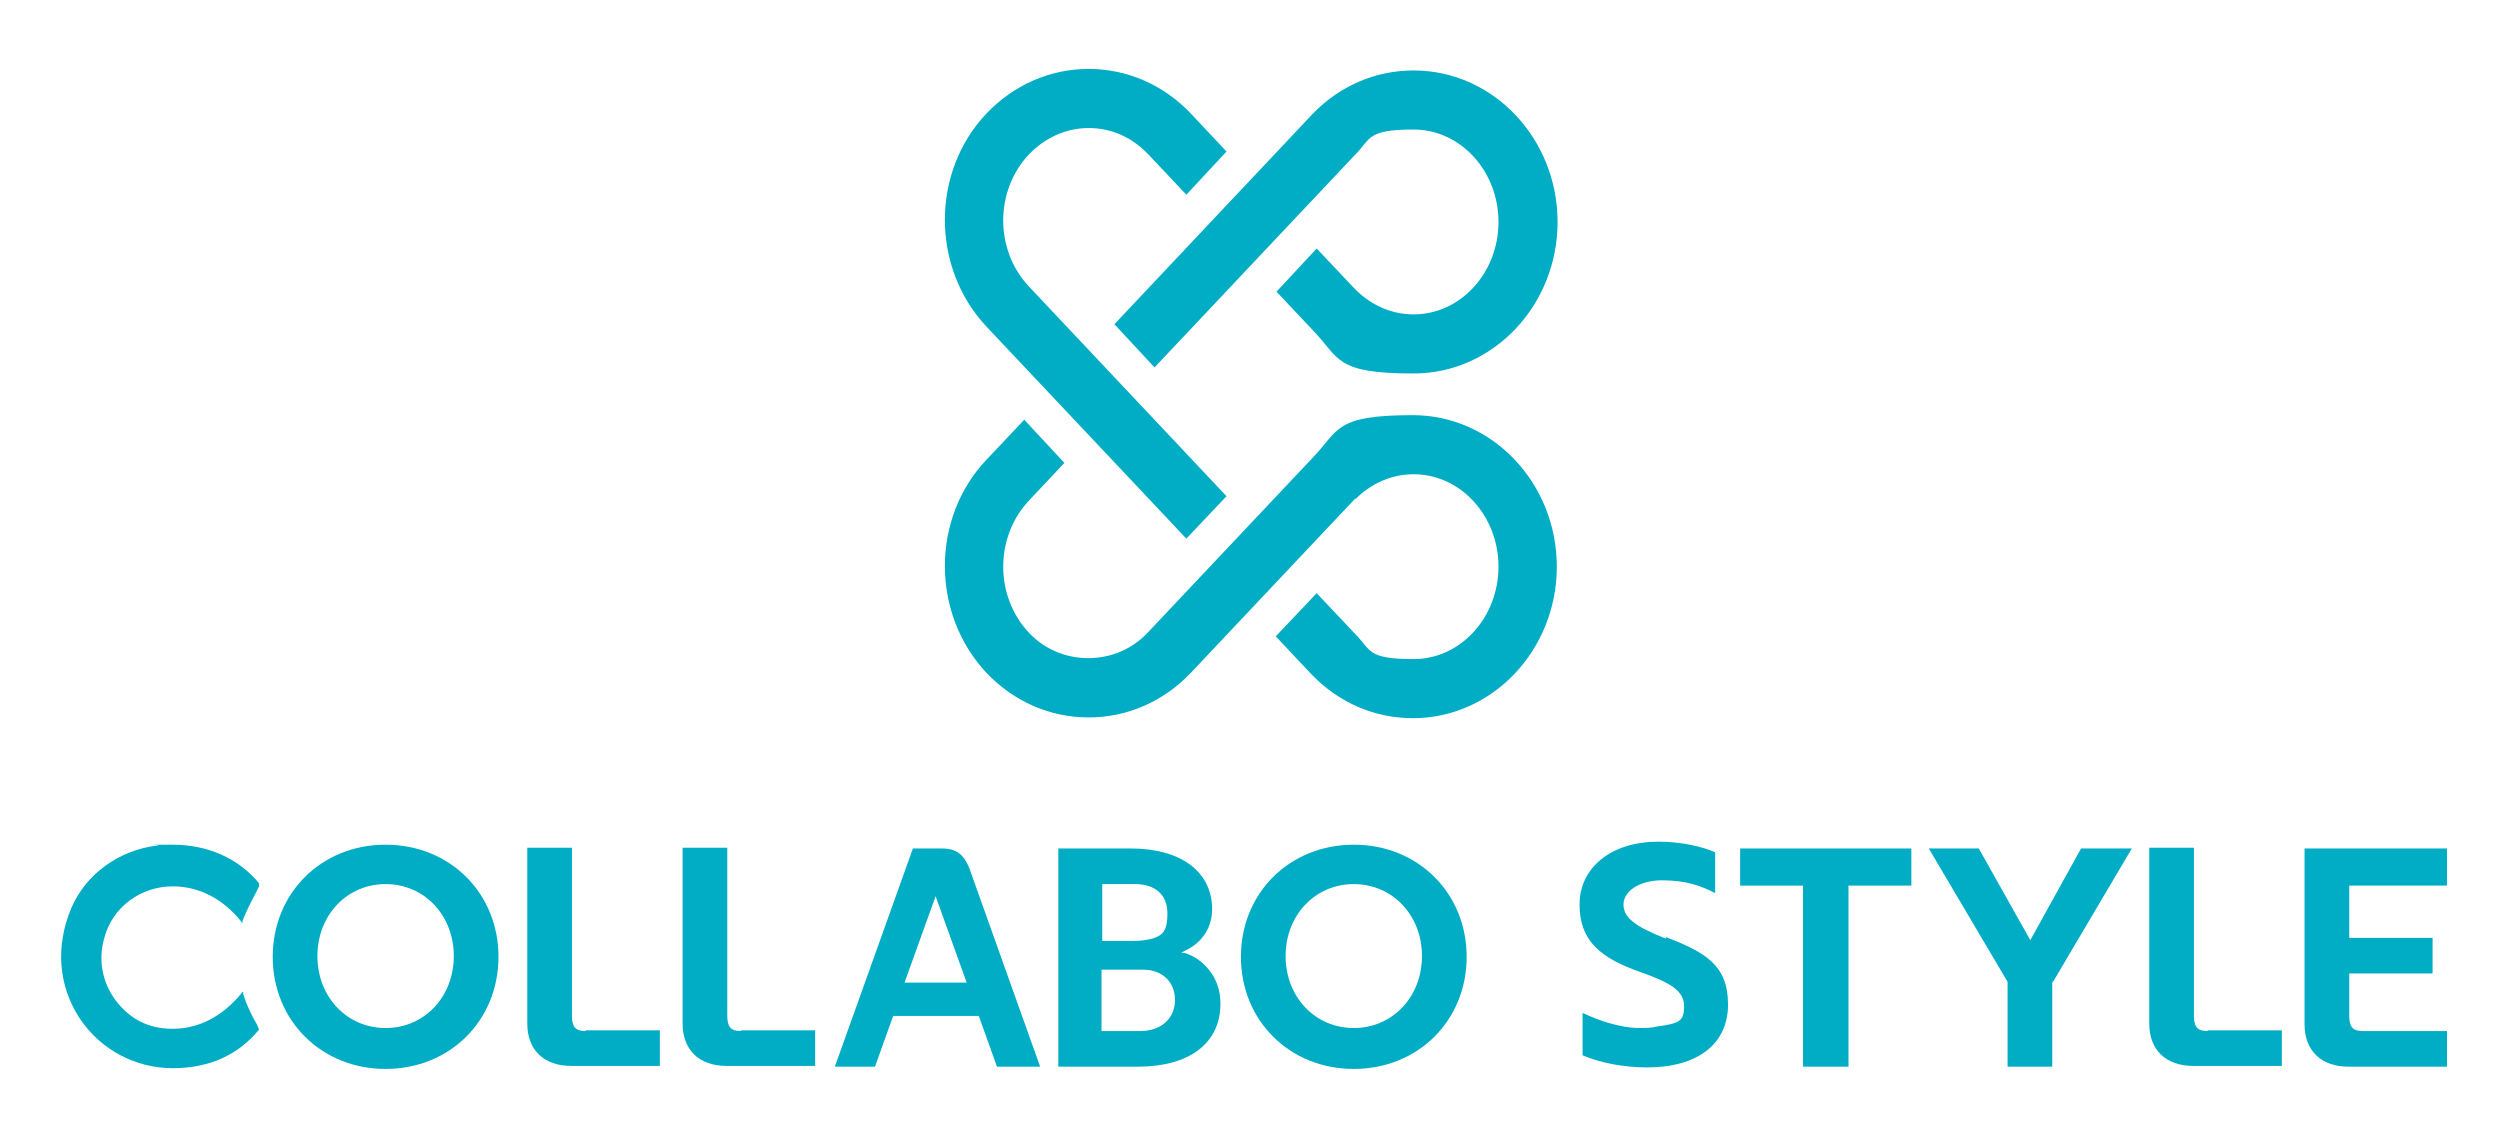
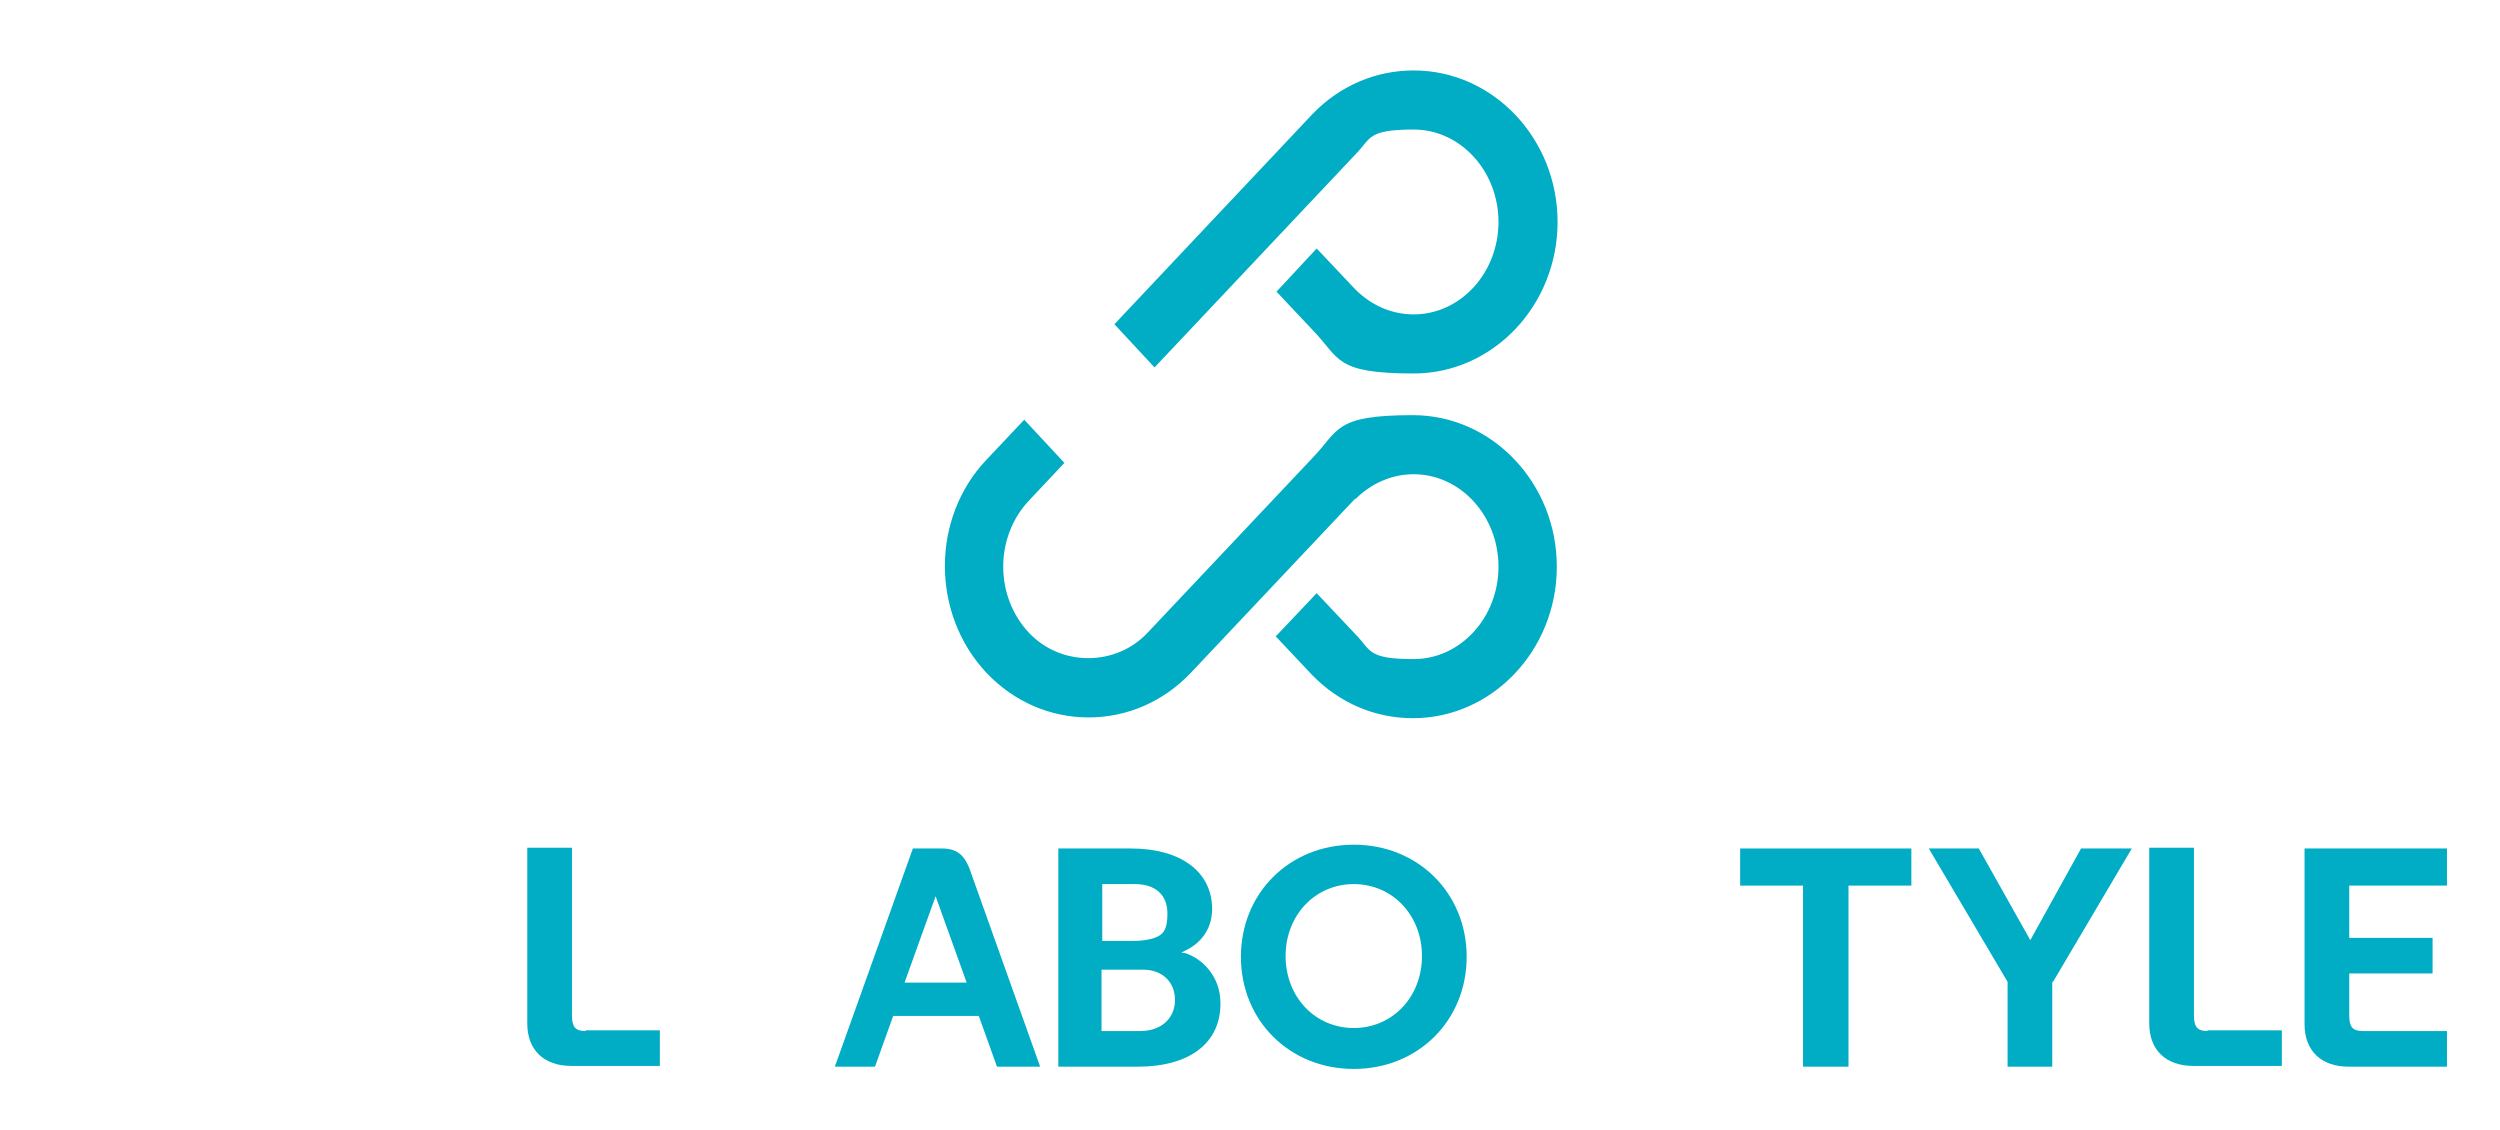
<svg xmlns="http://www.w3.org/2000/svg" id="_レイヤー_1" data-name="レイヤー_1" version="1.1" viewBox="0 0 330 149.2">
  <defs>
    <style>
      .st0 {
        fill: #00adc5;
      }
    </style>
  </defs>
  <path class="st0" d="M178.9,65.9c2.1-2.1,4.8-3.3,7.7-3.3,6.2,0,11.2,5.5,11.2,12.2s-5,12.2-11.2,12.2-5.6-1.2-7.7-3.3l-5.1-5.4-5.4,5.7,4.8,5.1h0c3.6,3.7,8.3,5.7,13.3,5.7,10.5,0,19-9,19-20s-8.5-20-19-20-9.7,2-13.3,5.7l-21.7,23c-4.2,4.5-11.5,4.5-15.7,0-4.5-4.8-4.5-12.6,0-17.4l4.7-5-5.3-5.7-5,5.3c-7.3,7.7-7.3,20.3,0,28.1,3.6,3.8,8.4,5.9,13.5,5.9,5.1,0,9.9-2.1,13.5-5.9l21.7-23Z" />
-   <path class="st0" d="M156.5,71.2l5.4-5.7-26.1-27.7c-4.5-4.8-4.5-12.6,0-17.4,2.1-2.2,4.9-3.5,7.9-3.5h0c3,0,5.7,1.2,7.9,3.5l5,5.3,5.3-5.7-4.7-5c-3.6-3.8-8.4-5.9-13.5-5.9h0c-5.1,0-9.9,2.1-13.5,5.9-7.3,7.7-7.3,20.3,0,28.1l26.4,28Z" />
  <path class="st0" d="M152.4,48.5l-5.3-5.7,26.2-27.8c3.6-3.7,8.3-5.7,13.3-5.7,10.5,0,19,9,19,20s-8.5,20-19,20-9.7-2-13.3-5.7l-4.8-5.1,5.3-5.7,5.1,5.4c2.1,2.1,4.8,3.3,7.7,3.3,6.2,0,11.2-5.5,11.2-12.2s-5-12.2-11.2-12.2-5.6,1.2-7.7,3.3l-26.5,28.1Z" />
  <path class="st0" d="M161.1,132.4c0-3.5-2.4-5.9-4.7-6.6h-.4c0-.1.4-.3.4-.3,1.8-.8,3.6-2.6,3.6-5.5,0-4.9-4.1-8-10.7-8h-9.6v28.8h10.5c6.8,0,10.9-3.1,10.9-8.3M145.4,116.7h4.4c2.7,0,4.3,1.4,4.3,3.9s-.8,2.9-2,3.3c-.8.2-1.6.3-2.4.3h-4.2v-7.5ZM145.4,128h5.5c2.5,0,4.2,1.6,4.2,4s-1.8,4.1-4.6,4.1h-5.1v-8.1Z" />
-   <path class="st0" d="M50.9,111.5c-8.5,0-14.9,6.4-14.9,14.8s6.4,14.8,14.9,14.8,14.9-6.4,14.9-14.8-6.4-14.8-14.9-14.8M50.9,135.7c-5.1,0-9-4.1-9-9.5s3.9-9.5,9-9.5,9,4.1,9,9.5-3.9,9.5-9,9.5" />
  <path class="st0" d="M178.7,111.5c-8.5,0-14.9,6.4-14.9,14.8s6.4,14.8,14.9,14.8,14.9-6.4,14.9-14.8-6.4-14.8-14.9-14.8M178.7,135.7c-5.1,0-9-4.1-9-9.5s3.9-9.5,9-9.5,9,4.1,9,9.5-3.9,9.5-9,9.5" />
-   <path class="st0" d="M219.9,123.9c-4.1-1.6-5.6-2.8-5.6-4.5s2-3.2,5.1-3.2,5.1.7,7,1.7v-5.4c-1.6-.7-4.3-1.4-7.5-1.4-6.2,0-10.4,3.4-10.4,8.3s2.9,7.1,8,8.9c4,1.4,5.8,2.5,5.8,4.5s-.6,2.3-3.6,2.7c-.7.2-1.6.2-2.6.2-2.3-.1-4.9-.9-7.2-2v5.6c2.3,1,5.5,1.6,8.5,1.6,6.7,0,10.7-3.1,10.7-8.3s-3-6.9-8.2-8.9" />
  <polygon class="st0" points="252.3 112 229.7 112 229.7 116.9 238 116.9 238 140.8 244 140.8 244 116.9 252.3 116.9 252.3 112" />
  <polygon class="st0" points="274.7 112 268 124.1 261.2 112 254.6 112 265 129.6 265 140.8 270.9 140.8 270.9 129.6 271 129.6 281.4 112 274.7 112" />
-   <path class="st0" d="M97.8,136.1c-1.4,0-1.8-.6-1.8-2.1v-22.1h-5.9v23.2c0,3.5,2.2,5.6,5.8,5.6h11.7v-4.7h-9.8Z" />
  <path class="st0" d="M77.3,136.1c-1.4,0-1.8-.6-1.8-2.1v-22.1h-5.9v23.2c0,3.5,2.2,5.6,5.8,5.6h11.7v-4.7h-9.8Z" />
  <path class="st0" d="M291.4,136.1c-1.4,0-1.8-.6-1.8-2.1v-22.1h-5.9v23.2c0,3.5,2.2,5.6,5.8,5.6h11.7v-4.7h-9.8Z" />
-   <path class="st0" d="M34.2,116.6c-2.7-3.3-6.8-5.1-11.4-5.1s-1.3,0-2,.1c-5.1.6-9.5,3.8-11.4,8.3-2.1,5-1.7,10.2,1.1,14.5,2.8,4.2,7.4,6.6,12.3,6.6s8.7-1.8,11.4-5.1h0c0,0-.3-.7-.3-.7-.7-1.2-1.3-2.4-1.8-4v-.3c-.1,0-.3.3-.3.3-2.5,3-5.6,4.6-9,4.6s-5.7-1.4-7.5-3.7c-1.8-2.4-2.4-5.4-1.5-8.4,1.1-4,4.8-6.7,9-6.7,3.4,0,6.6,1.6,9,4.6l.2.3v-.3c.6-1.6,1.3-2.8,1.9-4l.3-.6h0Z" />
  <path class="st0" d="M110.1,140.8h5.4l2.4-6.7h11.3l2.4,6.7h5.7l-9.1-25.5c-.8-2.5-1.9-3.3-3.9-3.3h-3.8l-10.3,28.8ZM127.6,129.7h-8.2l4.1-11.4,4.1,11.4Z" />
  <path class="st0" d="M323,140.8v-4.7h-11.1c-1.4,0-1.8-.6-1.8-2.1v-5.5h11v-4.7h-11v-6.9h12.9v-4.9h-18.8v23.2c0,3.5,2.2,5.6,5.8,5.6h13Z" />
</svg>